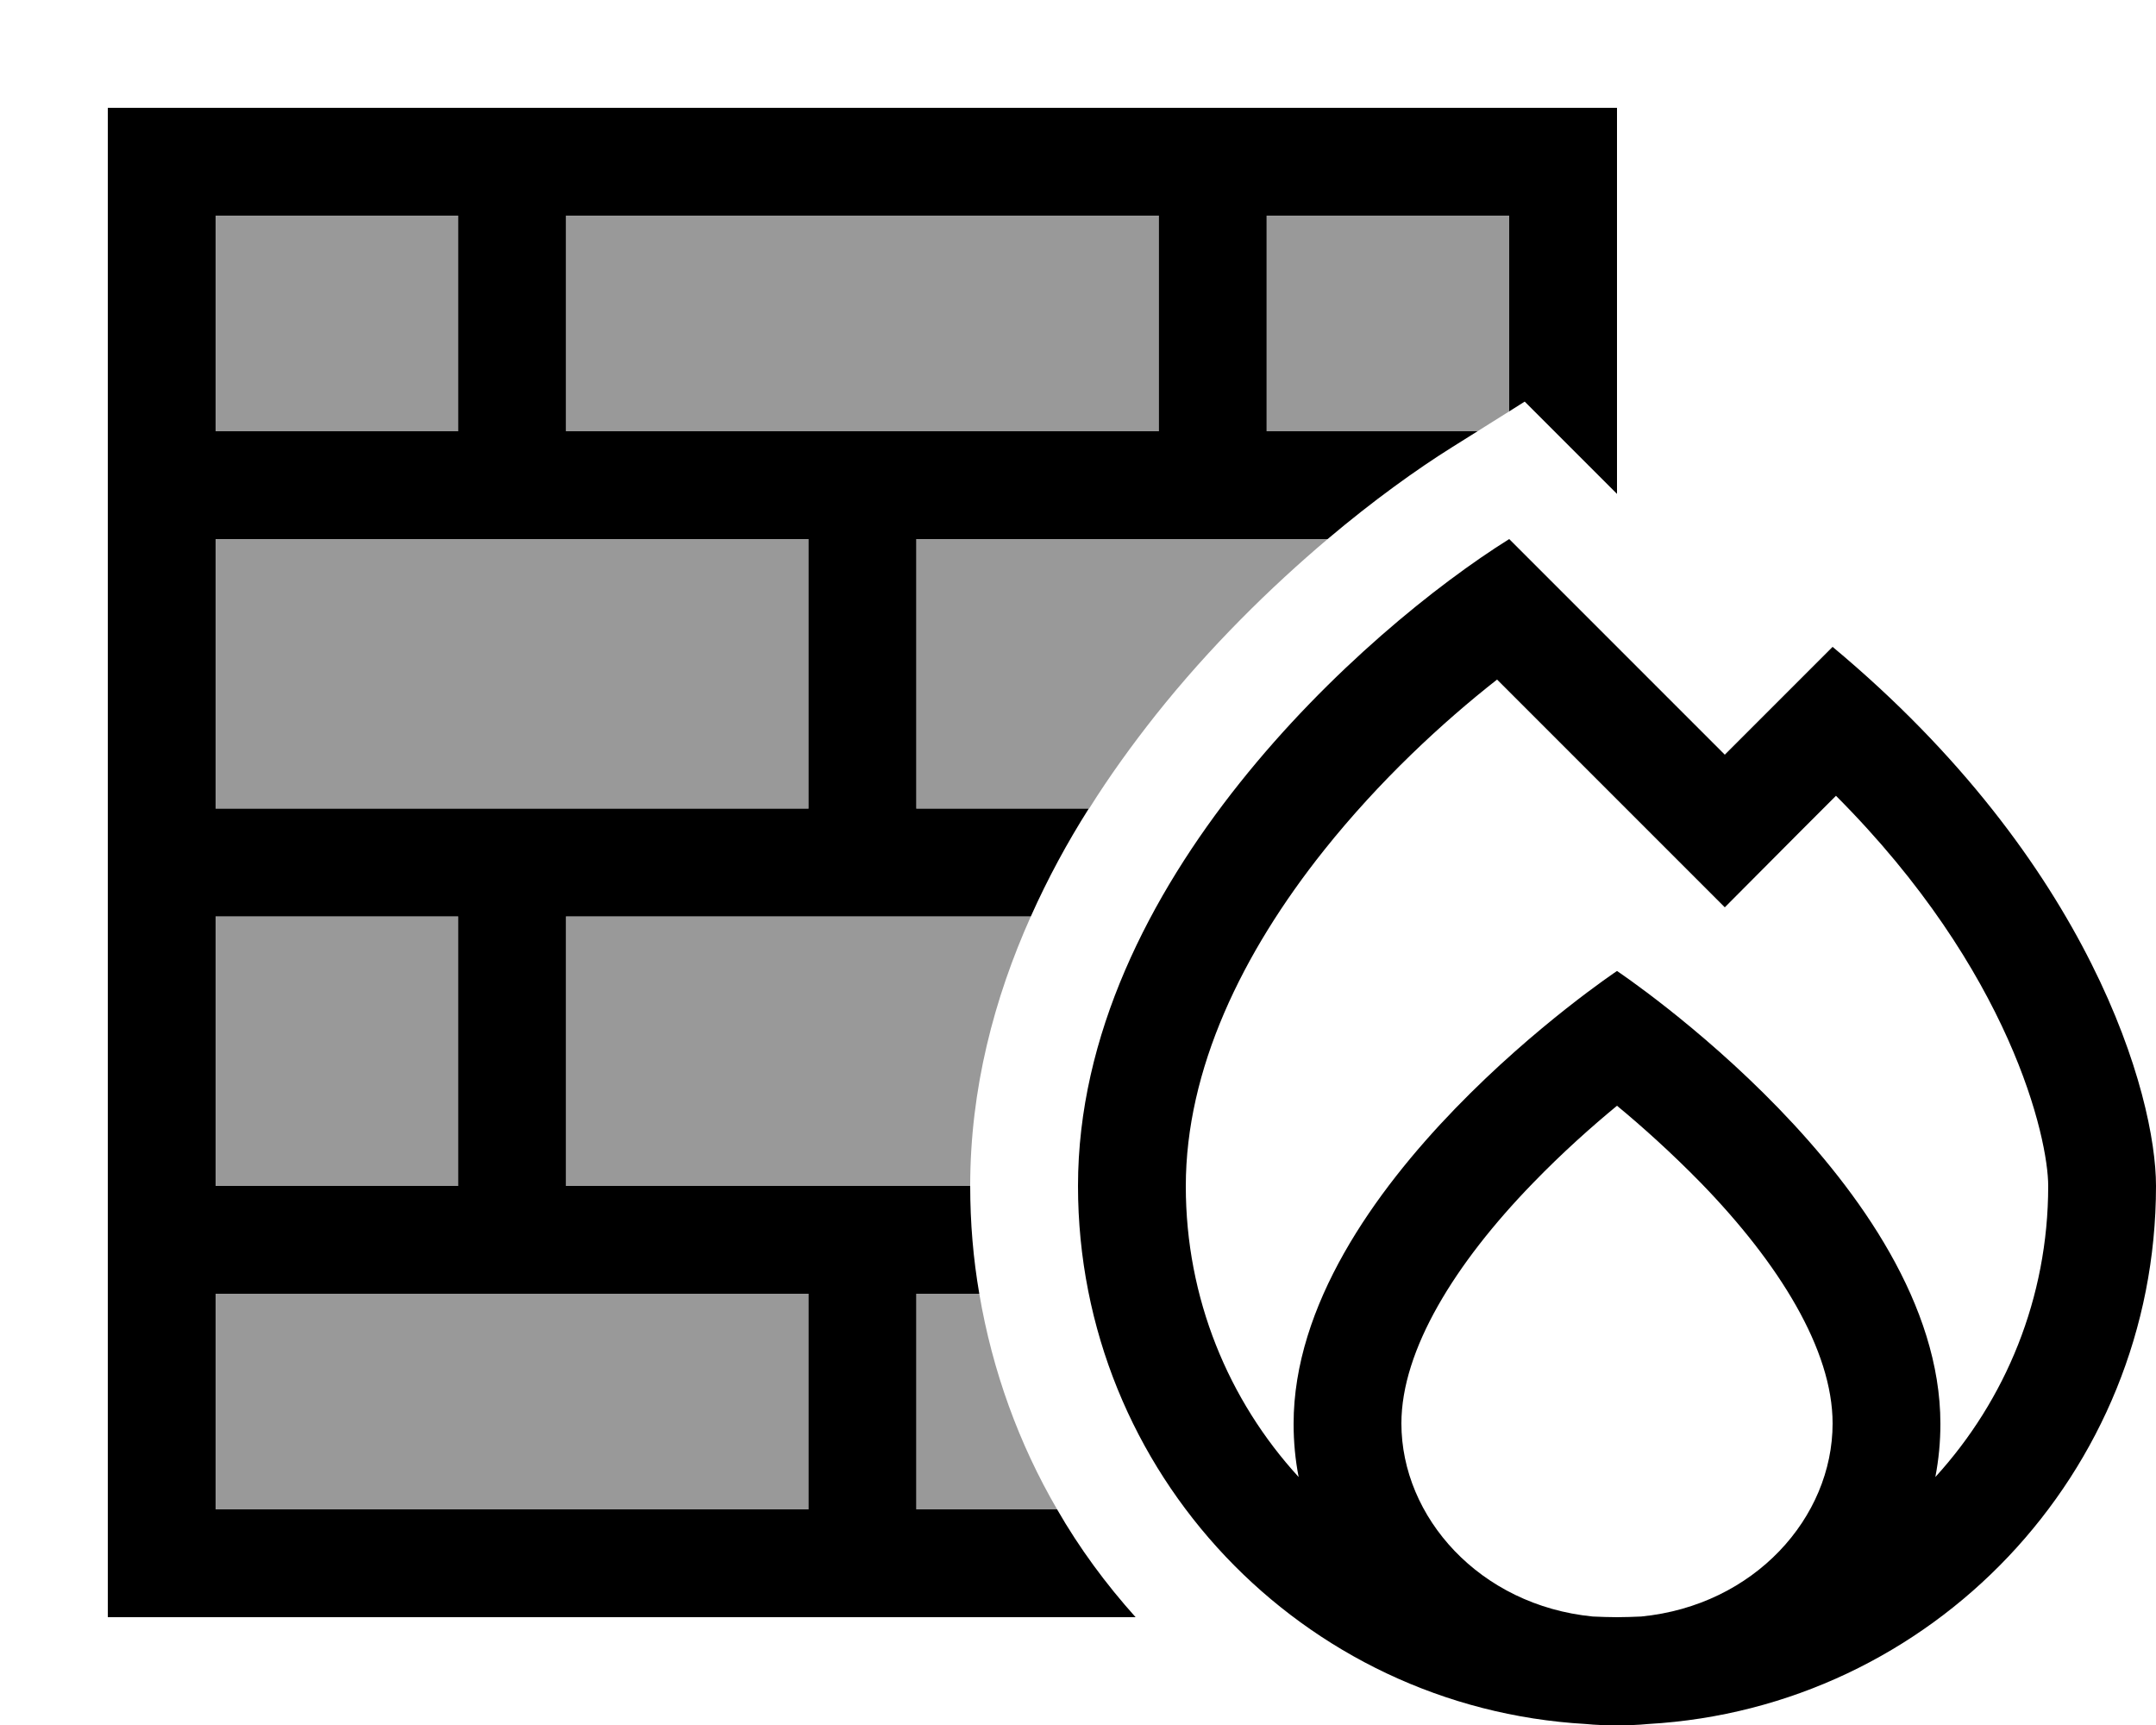
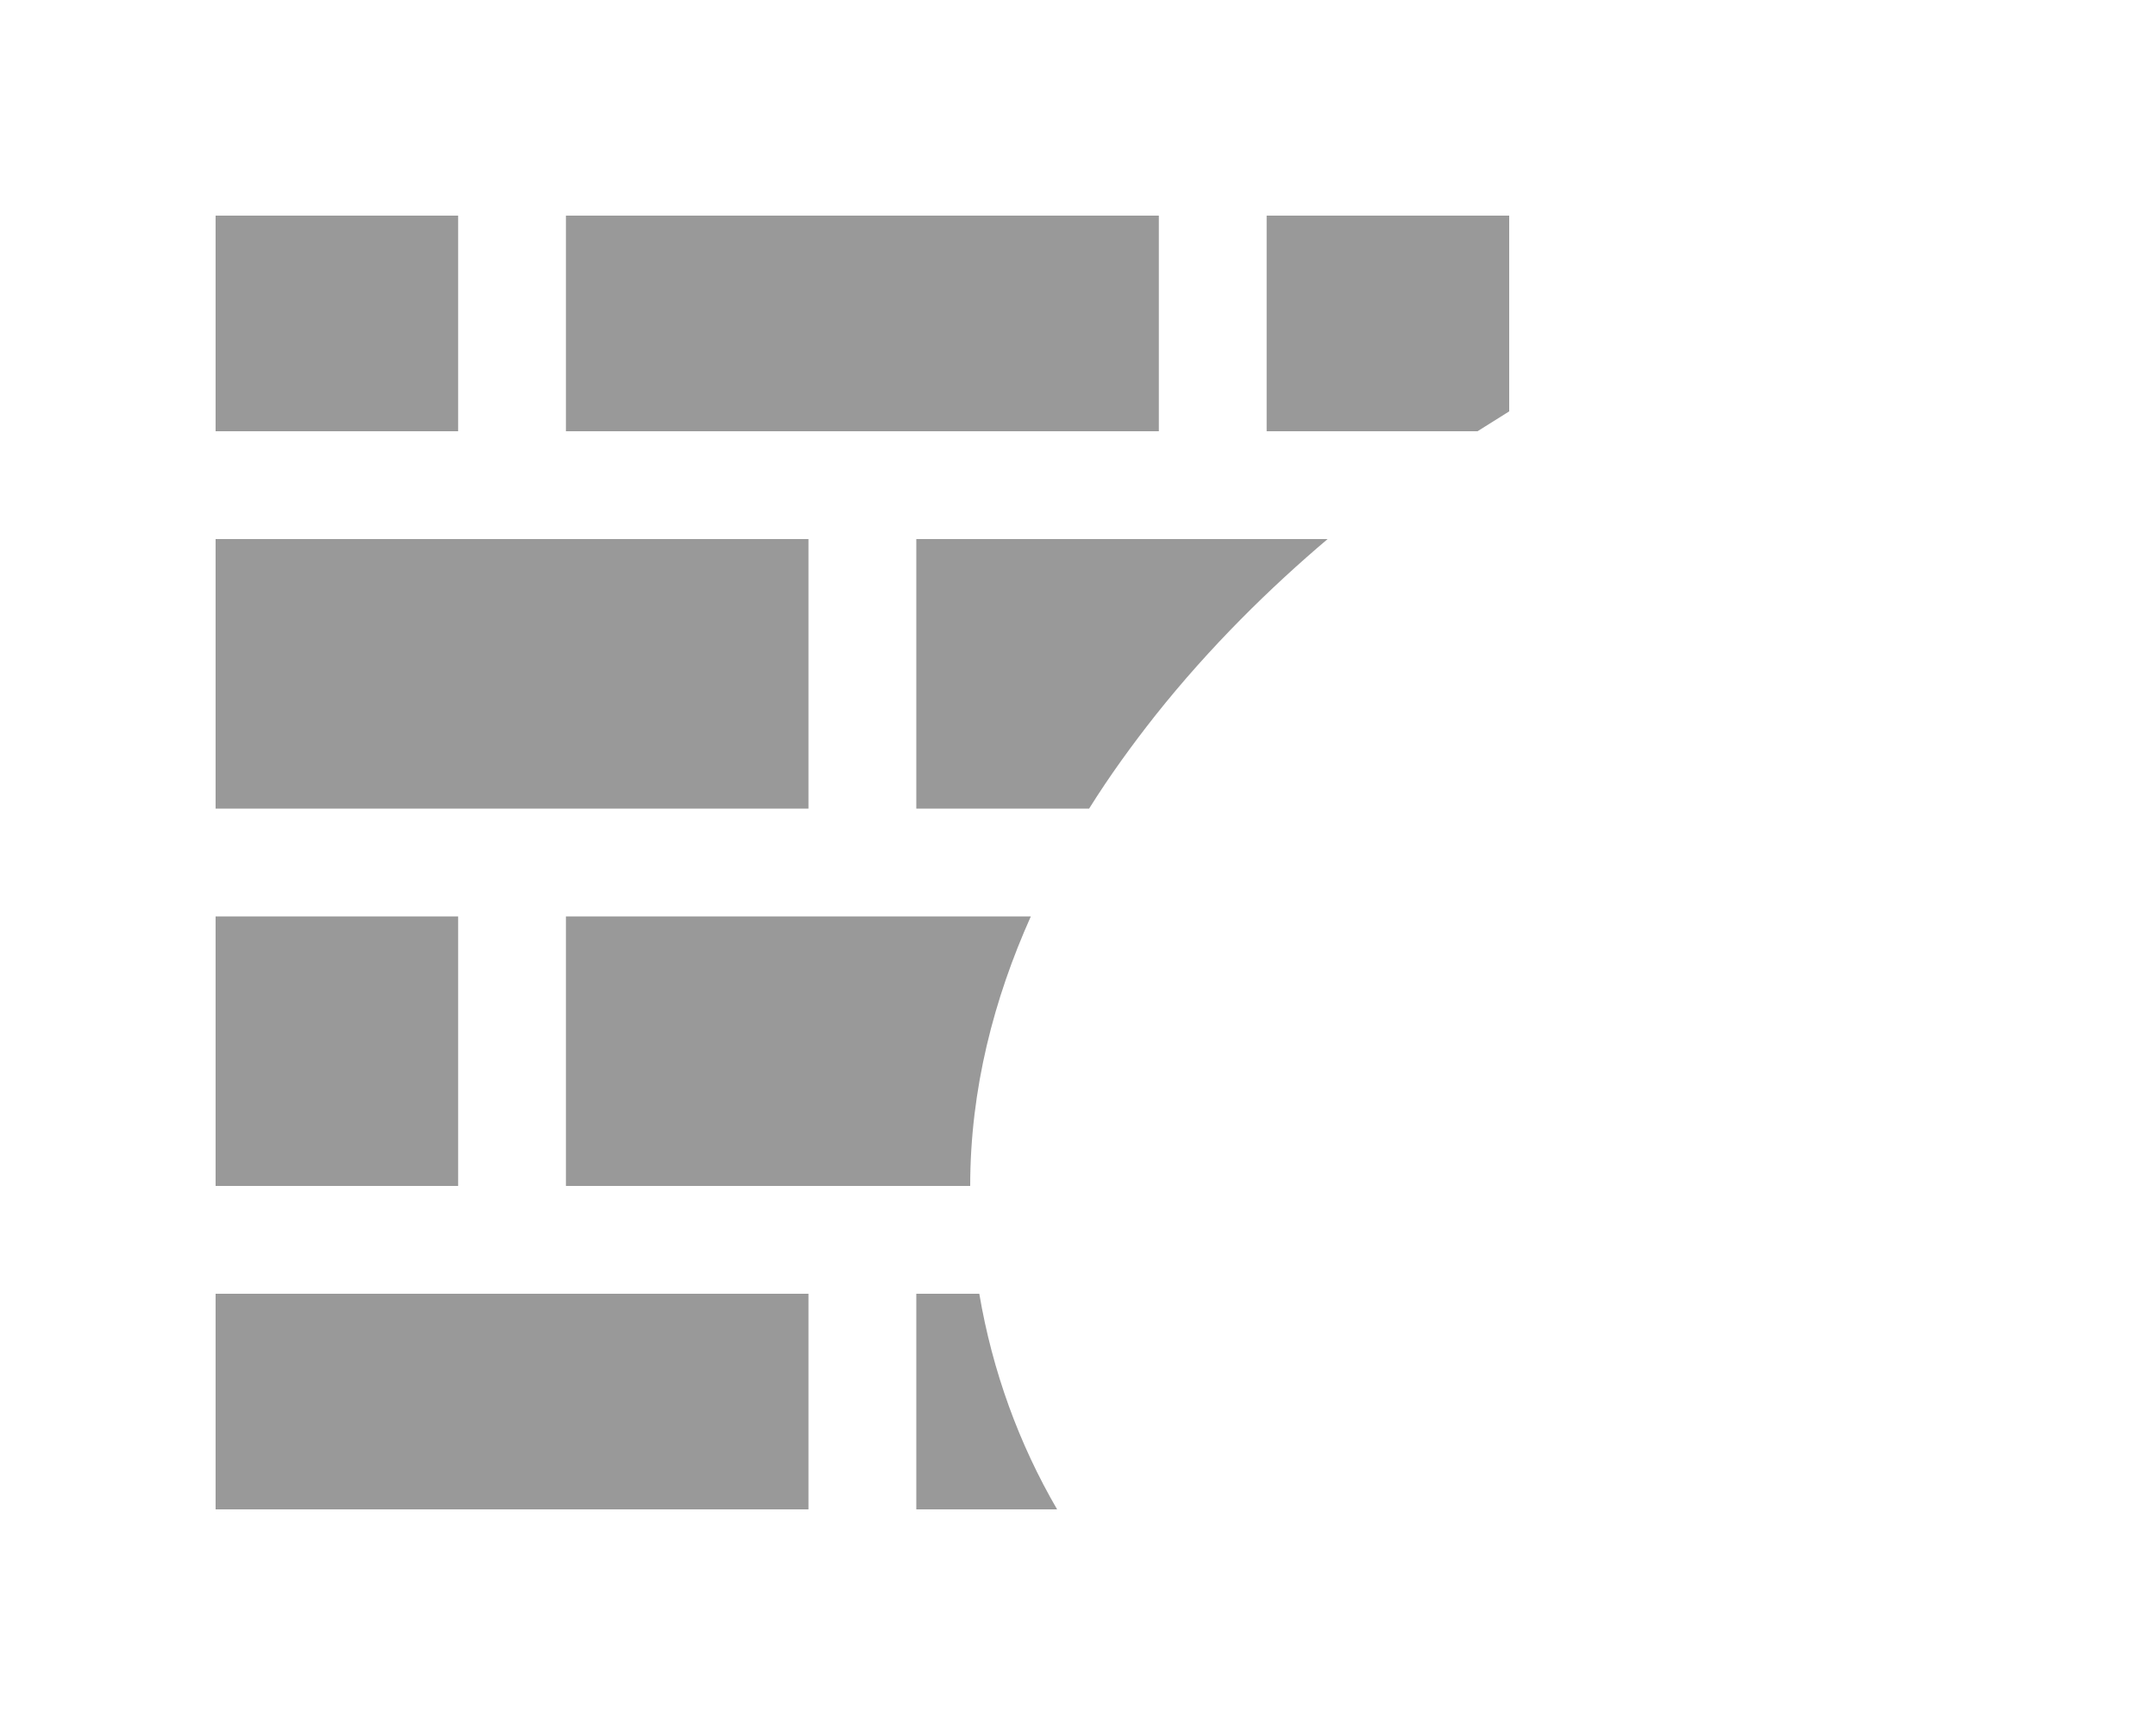
<svg xmlns="http://www.w3.org/2000/svg" viewBox="0 0 640 512">
  <defs>
    <style>.fa-secondary{opacity:.4}</style>
  </defs>
  <path class="fa-secondary" d="M64 64l72 0 0 64-72 0 0-64zm0 96l176 0 0 80-72 0-32 0-72 0 0-80zm0 112l72 0 0 80-72 0 0-80zm0 112l72 0 32 0 72 0 0 64L64 448l0-64zM168 64l176 0 0 64-72 0-32 0-72 0 0-64zm0 208l138 0c-10.9 24.3-18 51.2-18 80l-120 0 0-80zM272 160l122.1 0c-16.9 14.3-34.9 31.9-51.1 52.3c-6.8 8.6-13.5 17.8-19.7 27.7L272 240l0-80zm0 224l18.7 0c3.9 23 11.8 44.6 23.1 64L272 448l0-64zM376 64l72 0 0 58.1c-3.1 2-6.3 3.9-9.4 5.9L376 128l0-64z" />
-   <path class="fa-primary" d="M168 64l0 64 72 0 32 0 72 0 0-64L168 64zm-32 64l0-64L64 64l0 64 72 0zM64 160l0 80 72 0 32 0 72 0 0-80L64 160zm0 192l72 0 0-80-72 0 0 80zm0 32l0 64 176 0 0-64-72 0-32 0-72 0zm104-32l120 0c0 10.9 .9 21.6 2.7 32L272 384l0 64 41.8 0c6.6 11.5 14.5 22.2 23.3 32L64 480l-32 0 0-32L32 64l0-32 32 0 384 0 32 0 0 32 0 82.6-27.4-27.4-4.6 2.9L448 64l-72 0 0 64 62.6 0-7.5 4.7c-10.7 6.7-23.5 15.9-37 27.3L272 160l0 80 51.2 0c-6.4 10.1-12.2 20.8-17.2 32l-138 0 0 80zM489.4 201.4L512 224l22.6-22.6L544 192c76.8 64 96 133.3 96 160c0 85.2-66.6 154.9-150.7 159.7c-3.1 .3-6.2 .4-9.3 .4s-6.3-.1-9.3-.4C386.6 506.9 320 437.2 320 352c0-89.6 85.3-165.3 128-192l41.4 41.4zM480 480c2.4 0 4.8-.1 7.2-.2c33.6-3.3 56.8-29.4 56.8-57.3c0-21.9-15.9-47.5-39-71.3c-8.8-9-17.6-16.9-25-23c-7.4 6.1-16.2 13.9-25 23c-23.1 23.8-39 49.5-39 71.3c0 27.8 23.2 54 56.8 57.3c2.4 .1 4.8 .2 7.2 .2zm96-57.4c0 5.4-.5 10.6-1.5 15.8C595.3 415.6 608 385.3 608 352c0-14.1-11-63.7-63-115.8l-10.4 10.4L512 269.3l-22.6-22.6-45-45c-16.2 12.7-34.9 30-51.4 50.7c-24.3 30.5-41 65-41 99.7c0 33.3 12.7 63.6 33.5 86.3c-1-5.1-1.5-10.4-1.5-15.8c0-70.4 96-134.4 96-134.4s96 64 96 134.4z" />
</svg>